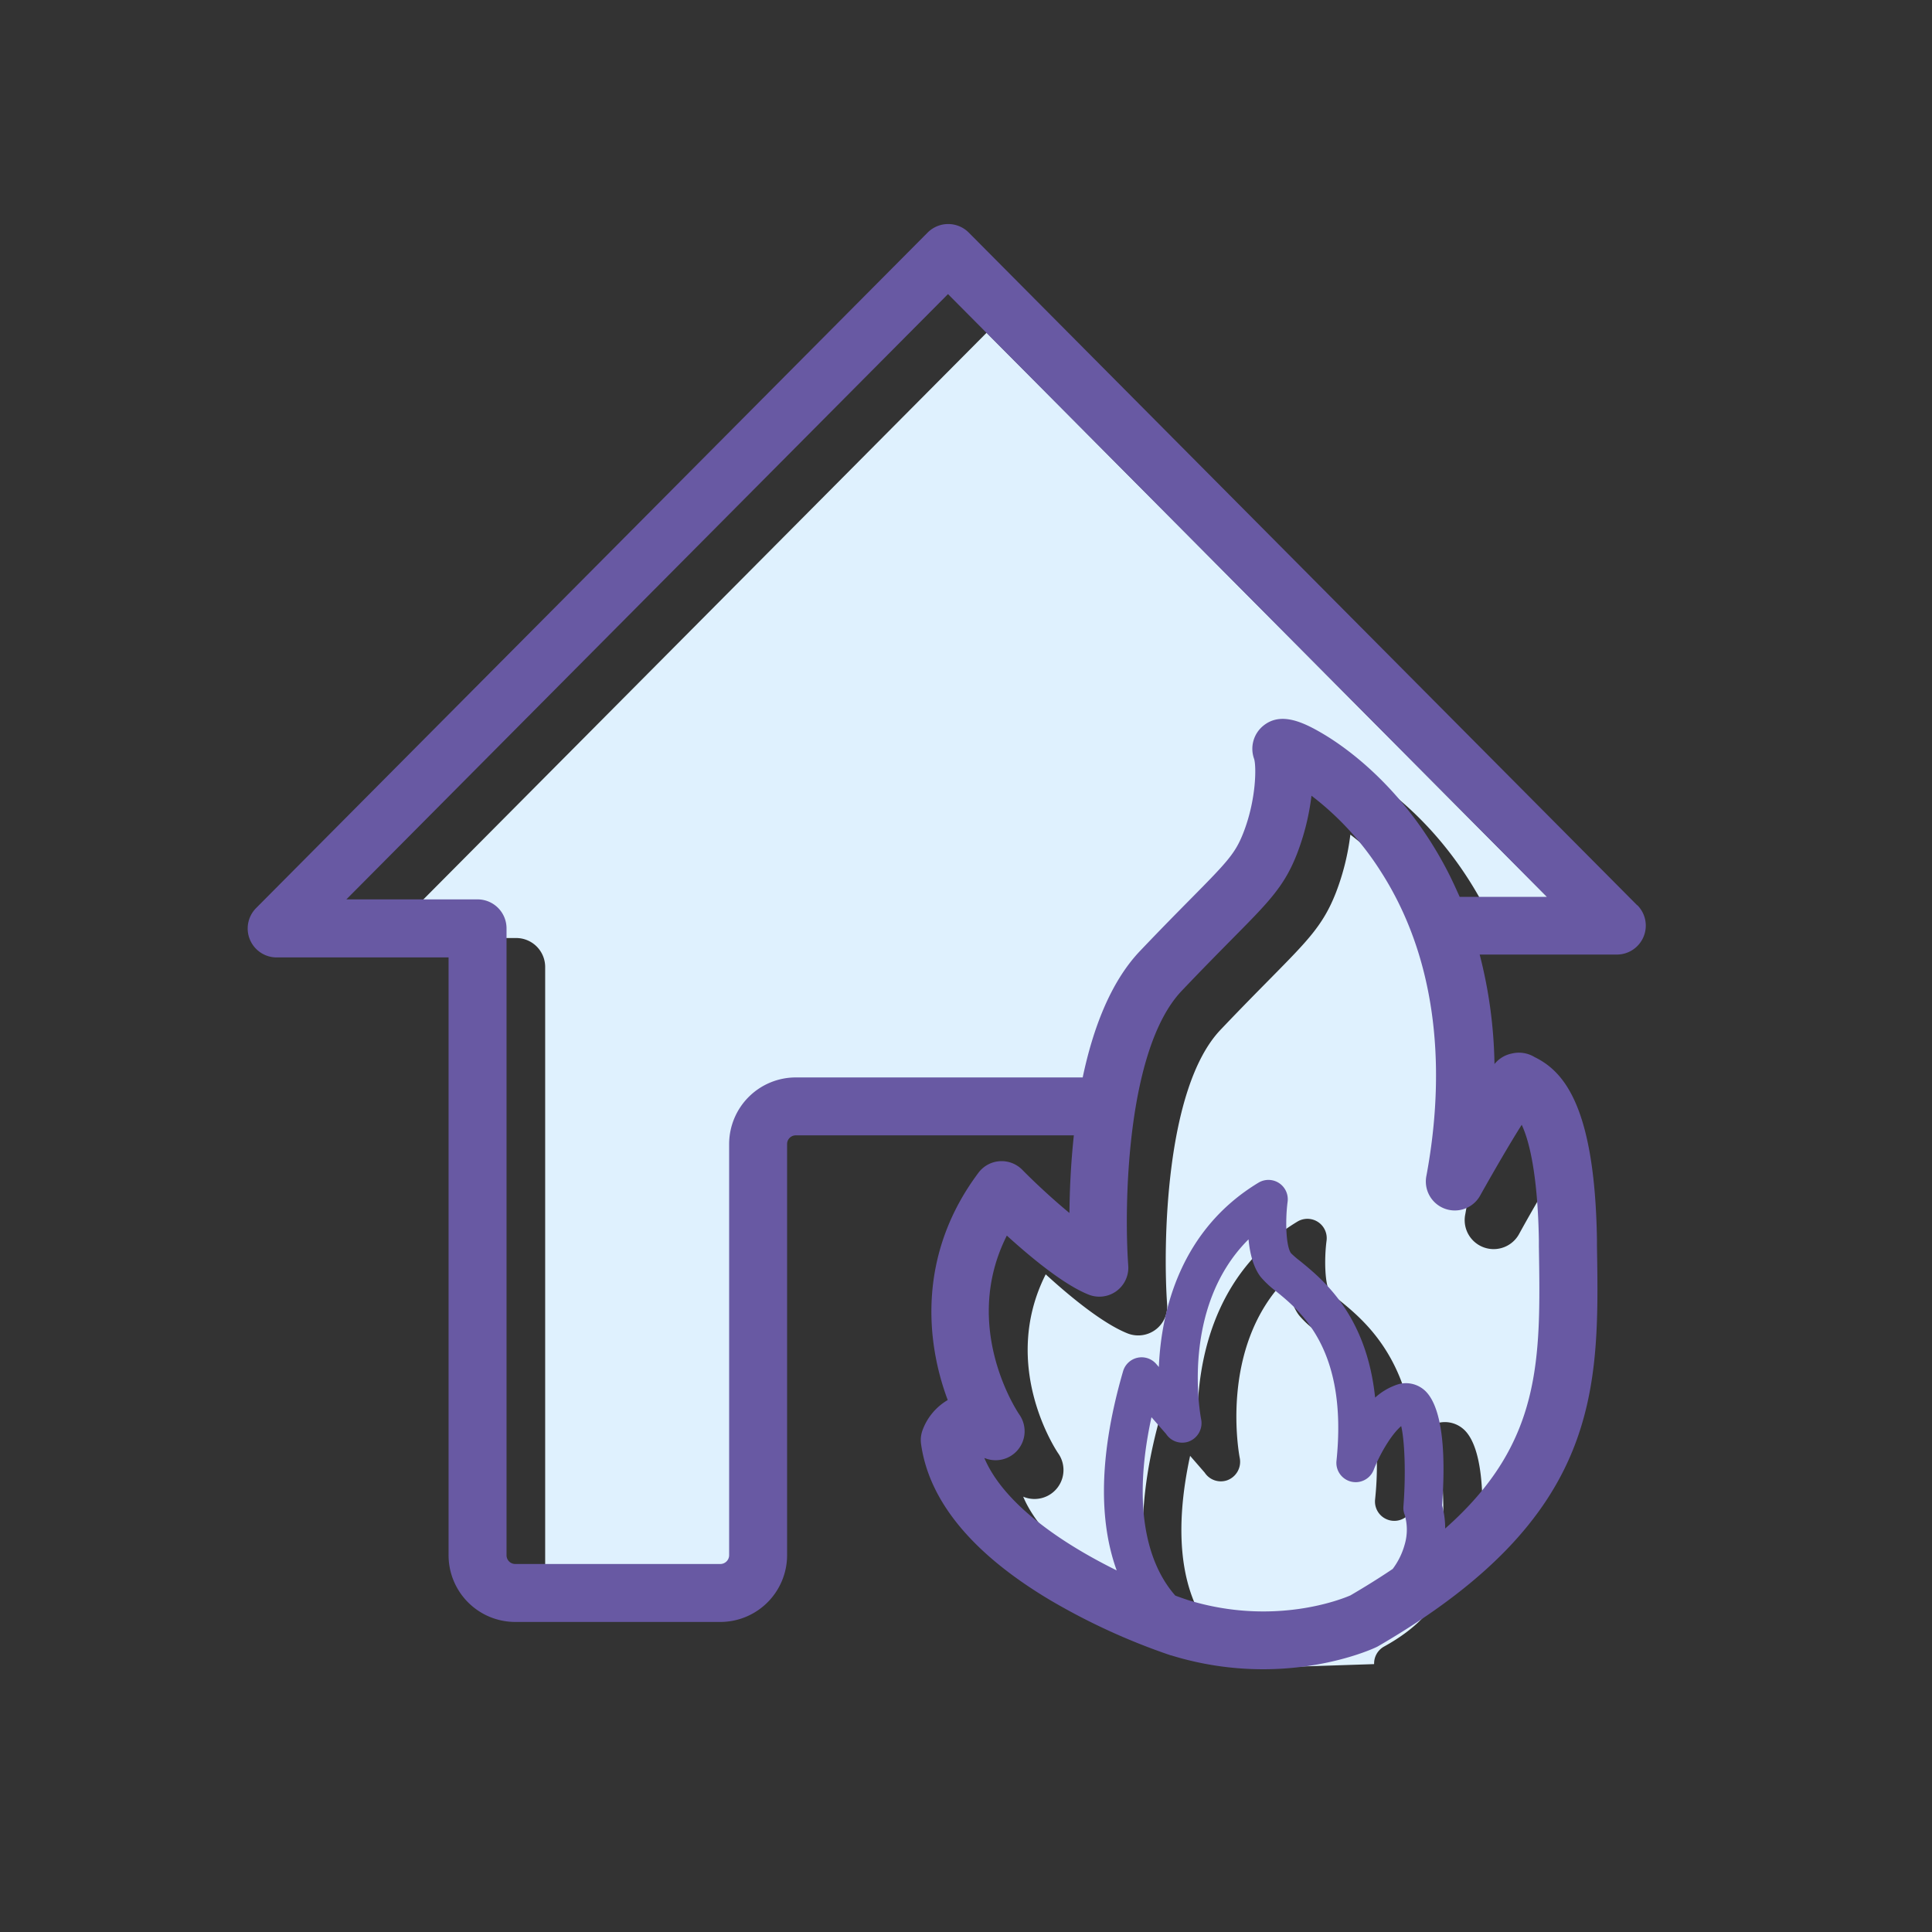
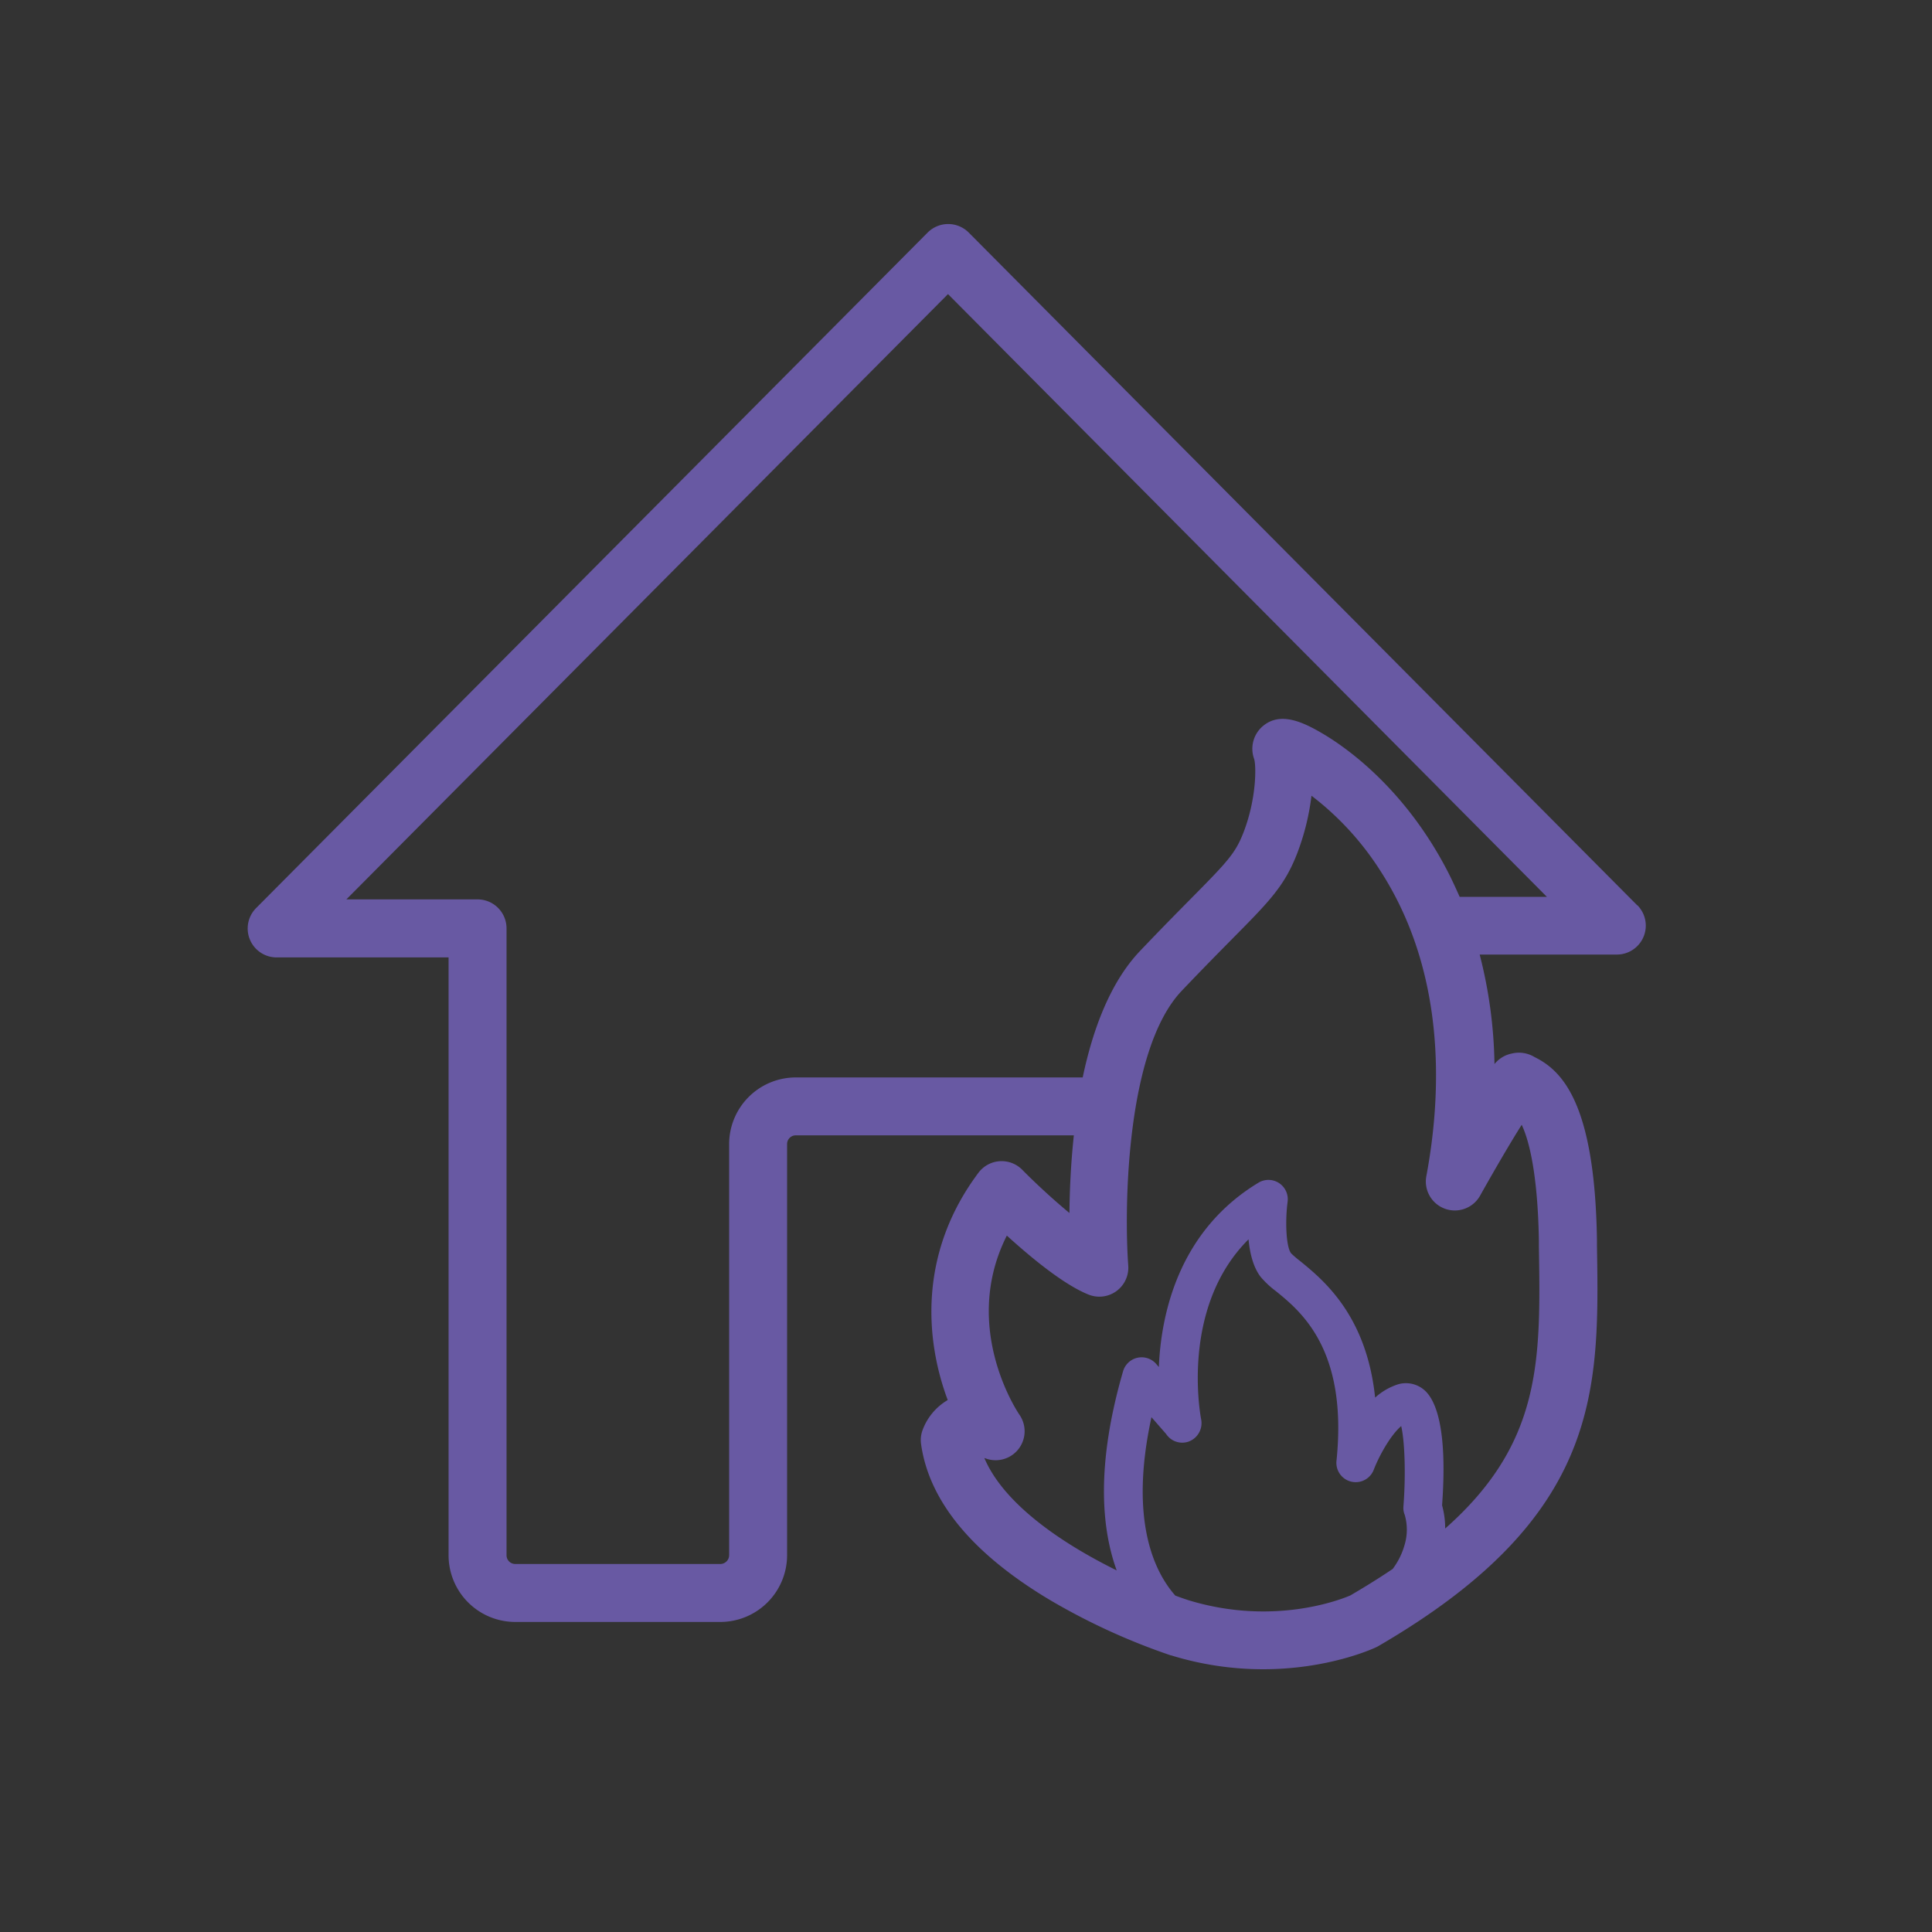
<svg xmlns="http://www.w3.org/2000/svg" viewBox="0 0 500 500">
  <rect x="0" y="0" width="500" height="500" fill="#333333" stroke="none" />
  <title>icon-home-core-fire-and-natural</title>
  <g id="icon-home-core-fire-and-natural">
-     <path d="M290.2,288.83H215.91A17.26,17.26,0,0,0,198.7,306.1V412.45a2.29,2.29,0,0,1-2.25,2.31H143.31a2.26,2.26,0,0,1-2.22-2.28V250.26a7.5,7.5,0,0,0-7.5-7.5H99.64L255.34,86.11l155,156h-22.6c-1-2.23-2-4.43-3.11-6.59-11.16-21.57-26.36-32.14-32.39-35.68-5.36-3.16-10.93-5.59-15.33-2a7.69,7.69,0,0,0-2.37,8.56c.59,1.8.63,10.41-2.79,19.16-2.07,5.29-4.11,7.46-13.42,16.88-3.48,3.52-7.81,7.9-13.32,13.69C297.36,264.17,292.83,276.32,290.2,288.83ZM408.26,331c-.22-13.87-1.83-24.38-4.44-29.92-3,4.77-7.16,11.87-10.6,18.13a7.5,7.5,0,0,1-14-5c3.93-21.47,5-52.6-12-78.95A75.34,75.34,0,0,0,349.47,216a62.57,62.57,0,0,1-3.73,15c-3.27,8.36-7.21,12.34-16.73,22-3.43,3.48-7.71,7.8-13.11,13.48C301.38,281.71,301,323,302.05,337.56a7.5,7.5,0,0,1-10.27,7.51c-6.55-2.62-15.19-9.82-21.15-15.27-12.08,23.93,3.07,46.09,3.24,46.33a7.5,7.5,0,0,1-9.07,11.21C269,397.25,279.87,405.48,289,411c3.42,2.06,6.85,3.89,10.08,5.49-4-11-5.36-27.41,1.65-51.54a5,5,0,0,1,8.57-1.9l.69.8c.61-14.71,5.67-35.54,25.78-47.7a5,5,0,0,1,7.54,4.95c-.64,4.88-.43,11.56.9,13.32a24.48,24.48,0,0,0,2.33,2c6,4.88,17.2,14,19.42,35.35a16.15,16.15,0,0,1,6-3.46,7.26,7.26,0,0,1,6.62,1.41c3,2.46,6.18,9.66,4.71,29.93a22.32,22.32,0,0,1,.8,6c25.09-22.21,24.73-43.66,24.25-73ZM373.2,399.83c.63-8.17.35-16.76-.58-20.75-2.71,2.35-5.66,7.56-7.11,11.31a5,5,0,0,1-9.64-2.31c3-28.75-9.15-38.62-15.67-43.92a23.71,23.71,0,0,1-4-3.75c-1.9-2.51-2.76-6.13-3.09-9.66-17.91,17.84-12.33,46.27-12.26,46.59h0a5.09,5.09,0,0,1-3.3,5.77,5,5,0,0,1-5.78-2L308,376.77c-8.75,40.35,10.71,50.18,11.6,50.61a4.94,4.94,0,0,1,2.91,4.38l33.11-1.09a5,5,0,0,1,2.57-4.54c8.42-4.64,13.73-10.31,15.33-16.39a13.66,13.66,0,0,0,0-7.72A4.68,4.68,0,0,1,373.2,399.83Z" style="fill:#dff1fe" />
    <path d="M423.71,234.29l-173-174.1a7.51,7.51,0,0,0-10.64,0L66.29,235a7.49,7.49,0,0,0,5.32,12.78h44.48V402.48a17.27,17.27,0,0,0,17.22,17.28h53.14a17.3,17.3,0,0,0,17.25-17.31V296.1a2.24,2.24,0,0,1,2.21-2.27h72c-.79,7.38-1.09,14.35-1.14,20.09-4.51-3.72-9.13-8.05-12.2-11.17a7.49,7.49,0,0,0-11.35.76c-15.77,21.07-13.64,43.64-7.95,58.82a15,15,0,0,0-6.56,7.92,7.43,7.43,0,0,0-.34,3.47c2.06,14.7,13.14,28.19,32.92,40.1a167.41,167.41,0,0,0,31.69,14.58l.08,0A80.8,80.8,0,0,0,326.86,432c17,0,28.58-5.36,29.25-5.68a6.1,6.1,0,0,0,.57-.29c57.76-33.57,57.23-66.09,56.61-103.74l0-1.56c-.57-35-8.88-43.55-16.06-47.12l-.1-.05a7.79,7.79,0,0,0-5.86-.91,7.67,7.67,0,0,0-4.5,2.73,120.31,120.31,0,0,0-3.83-28.34h35.48a7.49,7.49,0,0,0,5.32-12.78ZM307.47,414.1c-.21-.07-1.41-.46-3.3-1.16-5.37-6.07-12-19.4-6.17-46.17l3.78,4.33a5,5,0,0,0,5.78,2,5.09,5.09,0,0,0,3.3-5.77h0c-.07-.32-5.65-28.75,12.26-46.59.33,3.53,1.19,7.15,3.09,9.66a23.71,23.71,0,0,0,4,3.75c6.52,5.3,18.64,15.17,15.67,43.92a5,5,0,0,0,9.64,2.31c1.45-3.75,4.4-9,7.11-11.31.93,4,1.21,12.58.58,20.75a4.68,4.68,0,0,0,.32,2.19,13.66,13.66,0,0,1,0,7.72,18.9,18.9,0,0,1-3.1,6.31c-3.35,2.26-7,4.54-10.95,6.85C347.27,413.85,329.7,420.93,307.47,414.1Zm86.35-123c2.61,5.54,4.22,16.05,4.44,29.92l0,1.56c.48,29.38.84,50.83-24.25,73a22.32,22.32,0,0,0-.8-6c1.47-20.27-1.74-27.47-4.71-29.93a7.26,7.26,0,0,0-6.62-1.41,16.15,16.15,0,0,0-6,3.46c-2.22-21.34-13.44-30.47-19.42-35.35a24.48,24.48,0,0,1-2.33-2c-1.33-1.76-1.54-8.44-.9-13.32a5,5,0,0,0-7.54-4.95c-20.11,12.16-25.17,33-25.78,47.7l-.69-.8a5,5,0,0,0-8.57,1.9c-7,24.13-5.64,40.56-1.65,51.54-3.23-1.6-6.66-3.43-10.08-5.49-9.11-5.48-20-13.71-24.18-23.62a7.5,7.5,0,0,0,9.07-11.21c-.17-.24-15.32-22.4-3.24-46.33,6,5.45,14.6,12.65,21.15,15.27a7.5,7.5,0,0,0,10.27-7.51c-1.07-14.61-.67-55.85,13.85-71.12,5.4-5.68,9.68-10,13.11-13.48,9.52-9.62,13.46-13.6,16.73-22a62.57,62.57,0,0,0,3.73-15,75.34,75.34,0,0,1,17.76,19.33c17.07,26.35,16,57.48,12,78.95a7.5,7.5,0,0,0,14,5C386.66,303,390.8,295.86,393.82,291.09Zm-16.06-59c-1-2.23-2-4.43-3.11-6.59-11.16-21.57-26.36-32.14-32.39-35.68-5.36-3.16-10.93-5.59-15.33-2a7.69,7.69,0,0,0-2.37,8.56c.59,1.8.63,10.41-2.79,19.16-2.07,5.29-4.11,7.46-13.42,16.88-3.48,3.52-7.81,7.9-13.32,13.69-7.67,8.06-12.2,20.21-14.83,32.72H205.91A17.26,17.26,0,0,0,188.7,296.1V402.45a2.29,2.29,0,0,1-2.25,2.31H133.31a2.26,2.26,0,0,1-2.22-2.28V240.26a7.5,7.5,0,0,0-7.5-7.5H89.64L245.34,76.11l155,156Z" style="fill:#6859a3" />
  </g>
</svg>